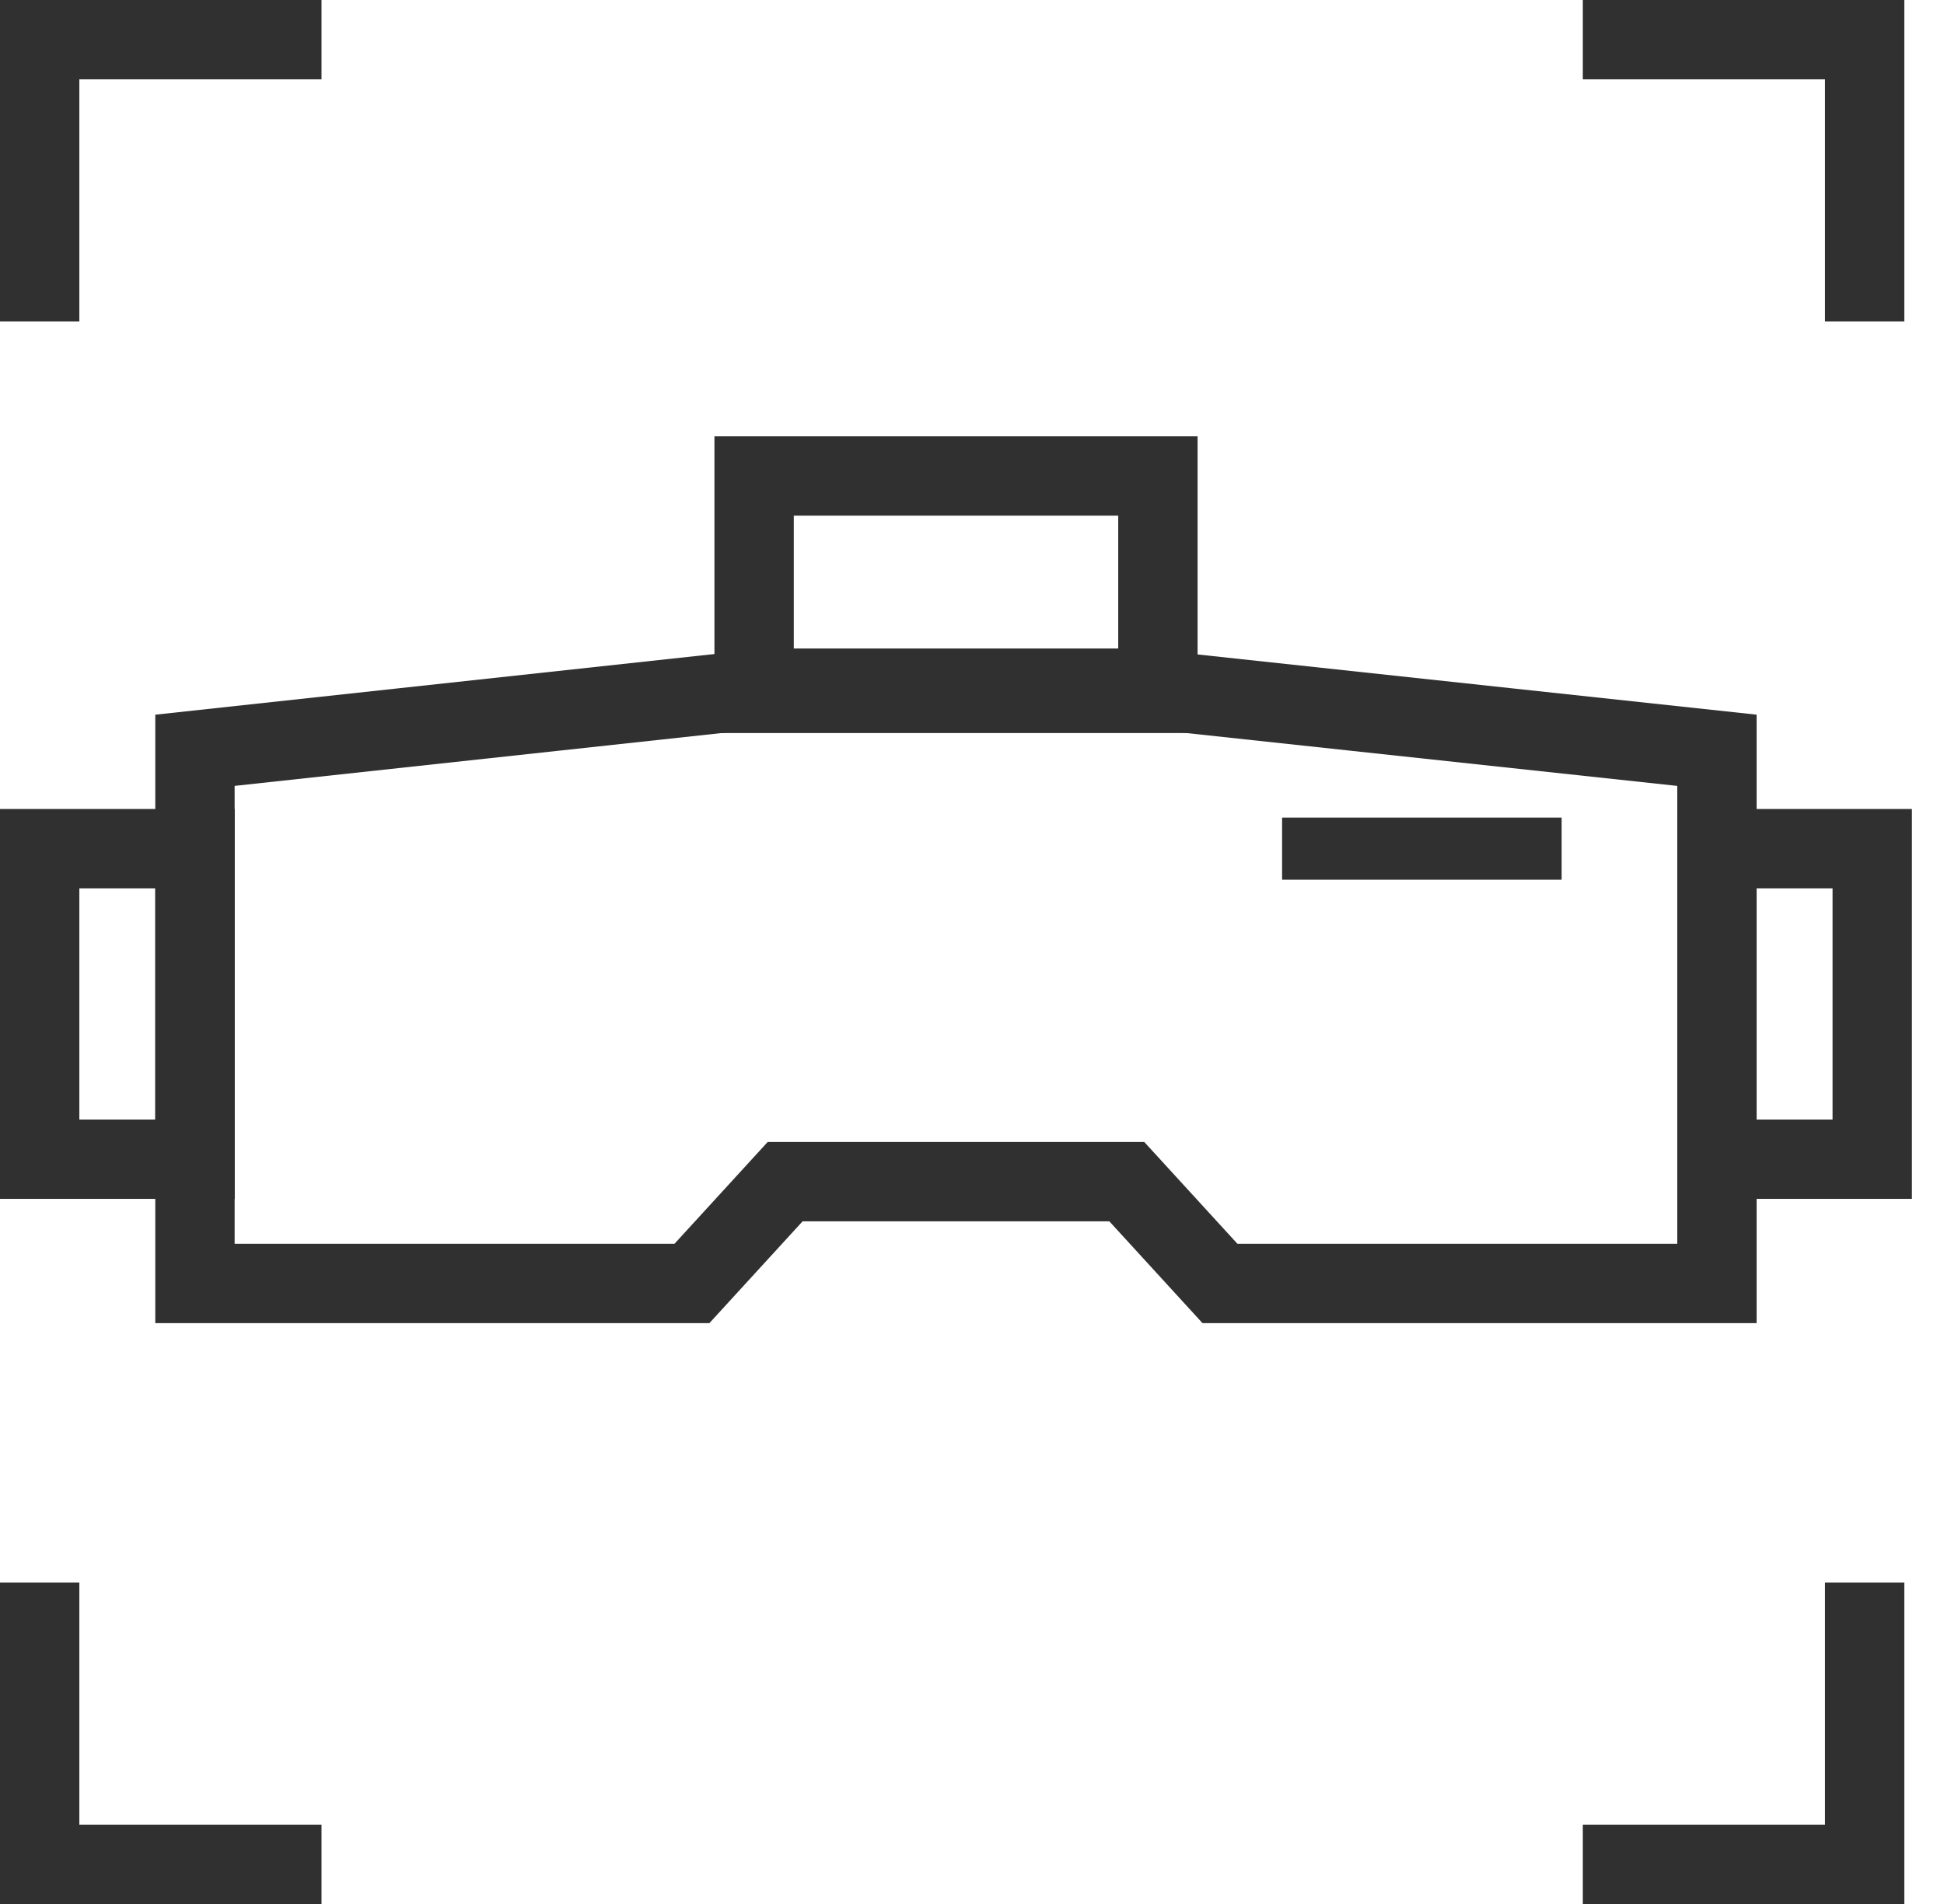
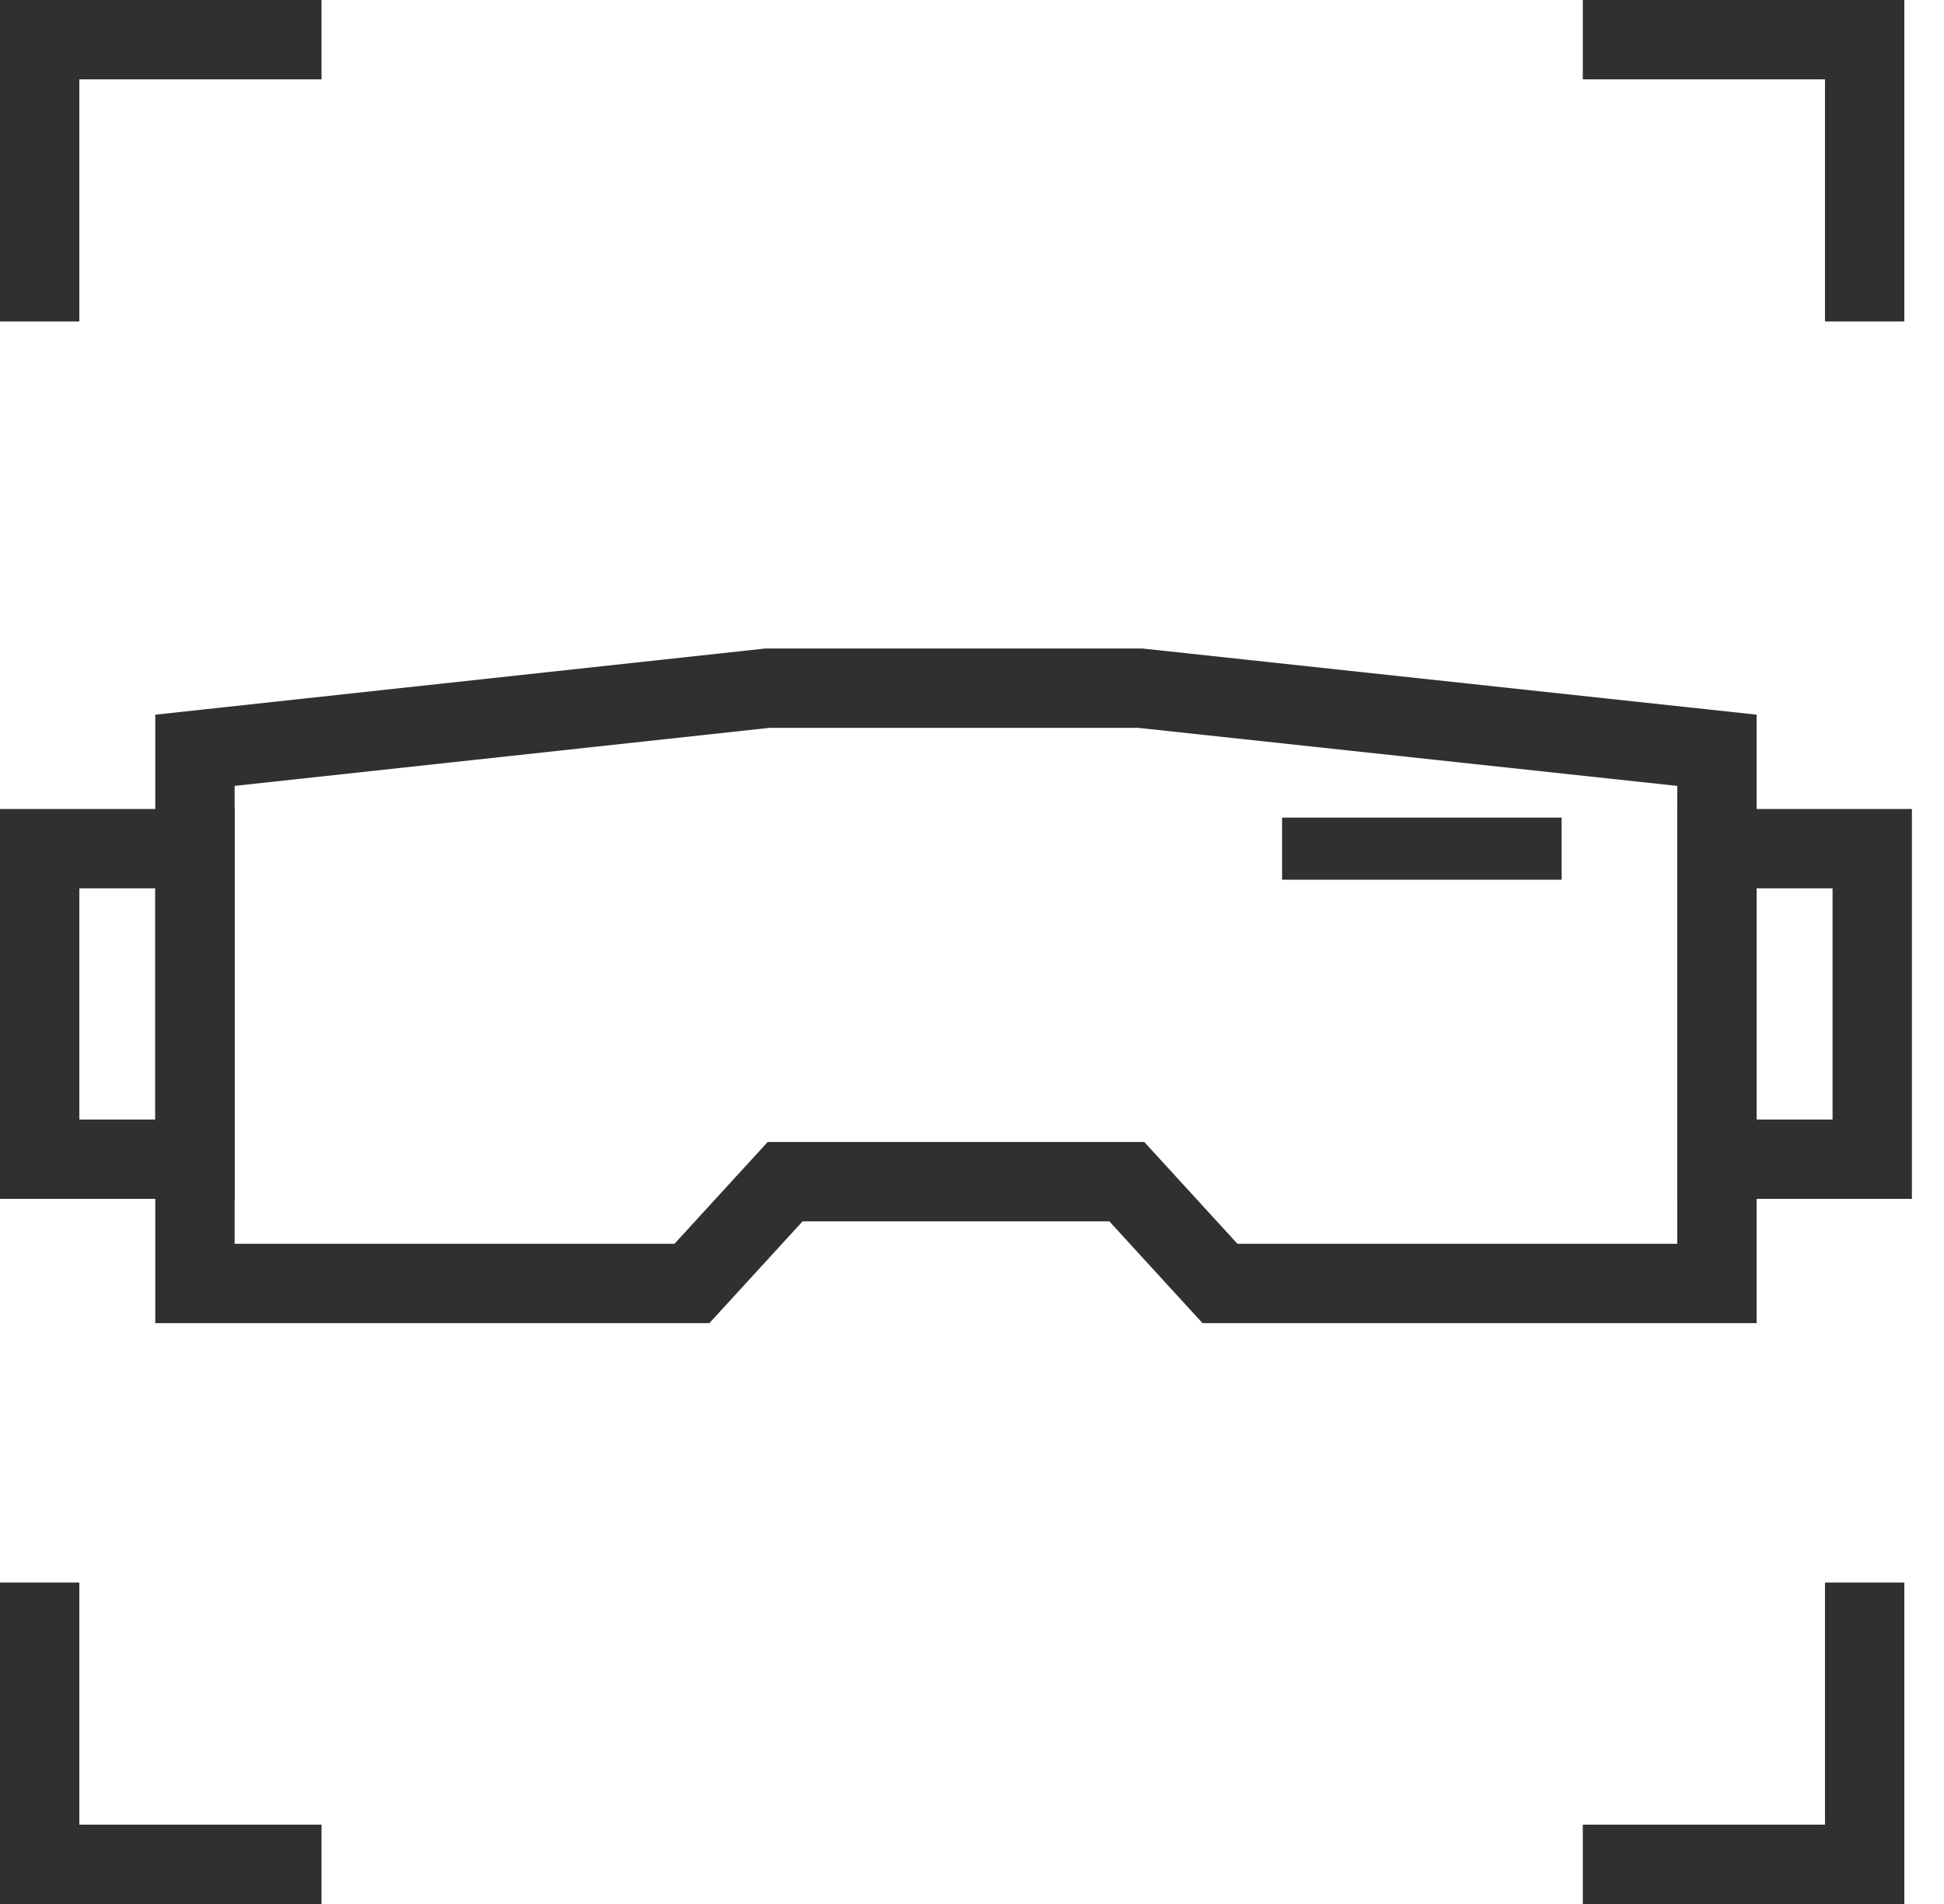
<svg xmlns="http://www.w3.org/2000/svg" width="49" height="48" viewBox="0 0 49 48" fill="none">
  <path fill-rule="evenodd" clip-rule="evenodd" d="M8.104 0H2H0V2V8.104H2V2H8.104V0ZM39.896 2V0H46H48V2V8.104H46V2H39.896ZM39.896 46H46V39.896H48V46V48H46H39.896V46ZM2 39.896V46H8.104V48H2H0V46V39.896H2Z" fill="#303030" />
  <path d="M4.914 18.915L19.345 17.349H28.74L43.277 18.915V32.356H30.75L28.402 29.79H19.79L17.441 32.356H4.914V18.915Z" stroke="#303030" stroke-width="2" />
  <rect x="32.316" y="20.612" width="7.046" height="1.566" fill="#303030" />
-   <path d="M19.008 12H29.186V17.48H19.008V12Z" stroke="#303030" stroke-width="2" />
  <path d="M1 29.224L1 21.395L4.915 21.395L4.915 29.224L1 29.224Z" stroke="#303030" stroke-width="2" />
  <path d="M47.191 29.224L47.191 21.395L43.277 21.395L43.277 29.224L47.191 29.224Z" stroke="#303030" stroke-width="2" />
</svg>